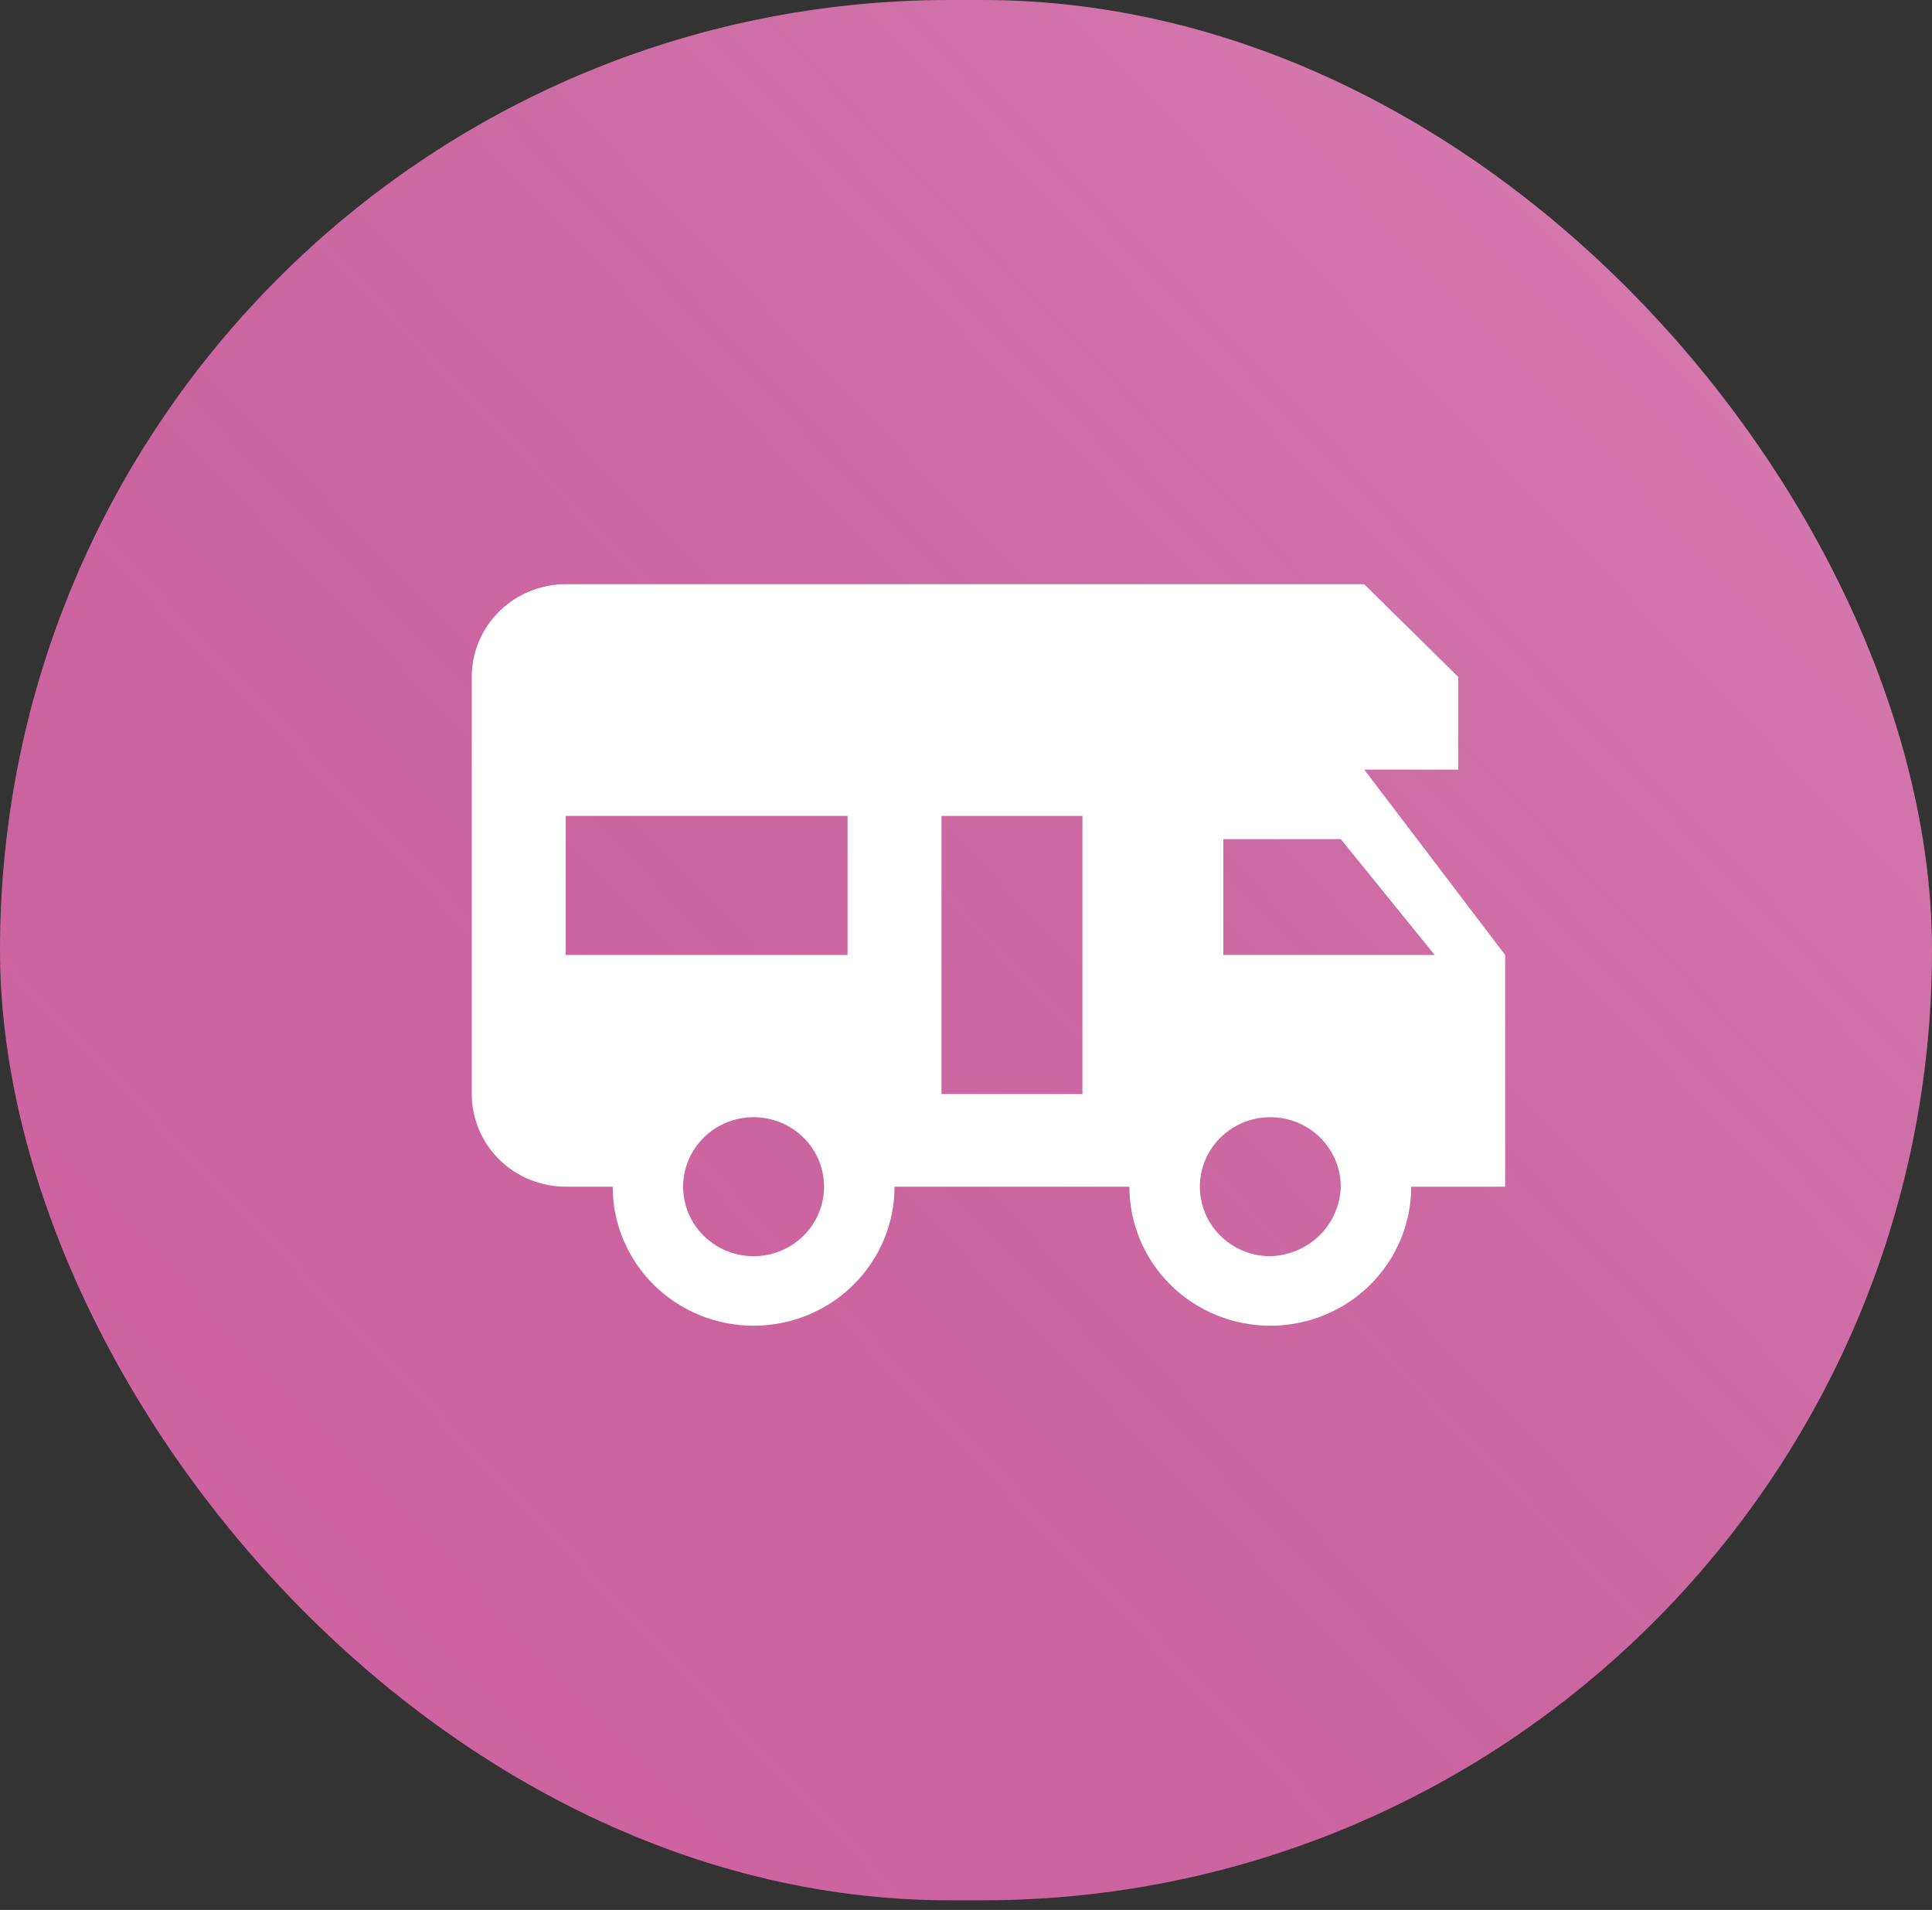
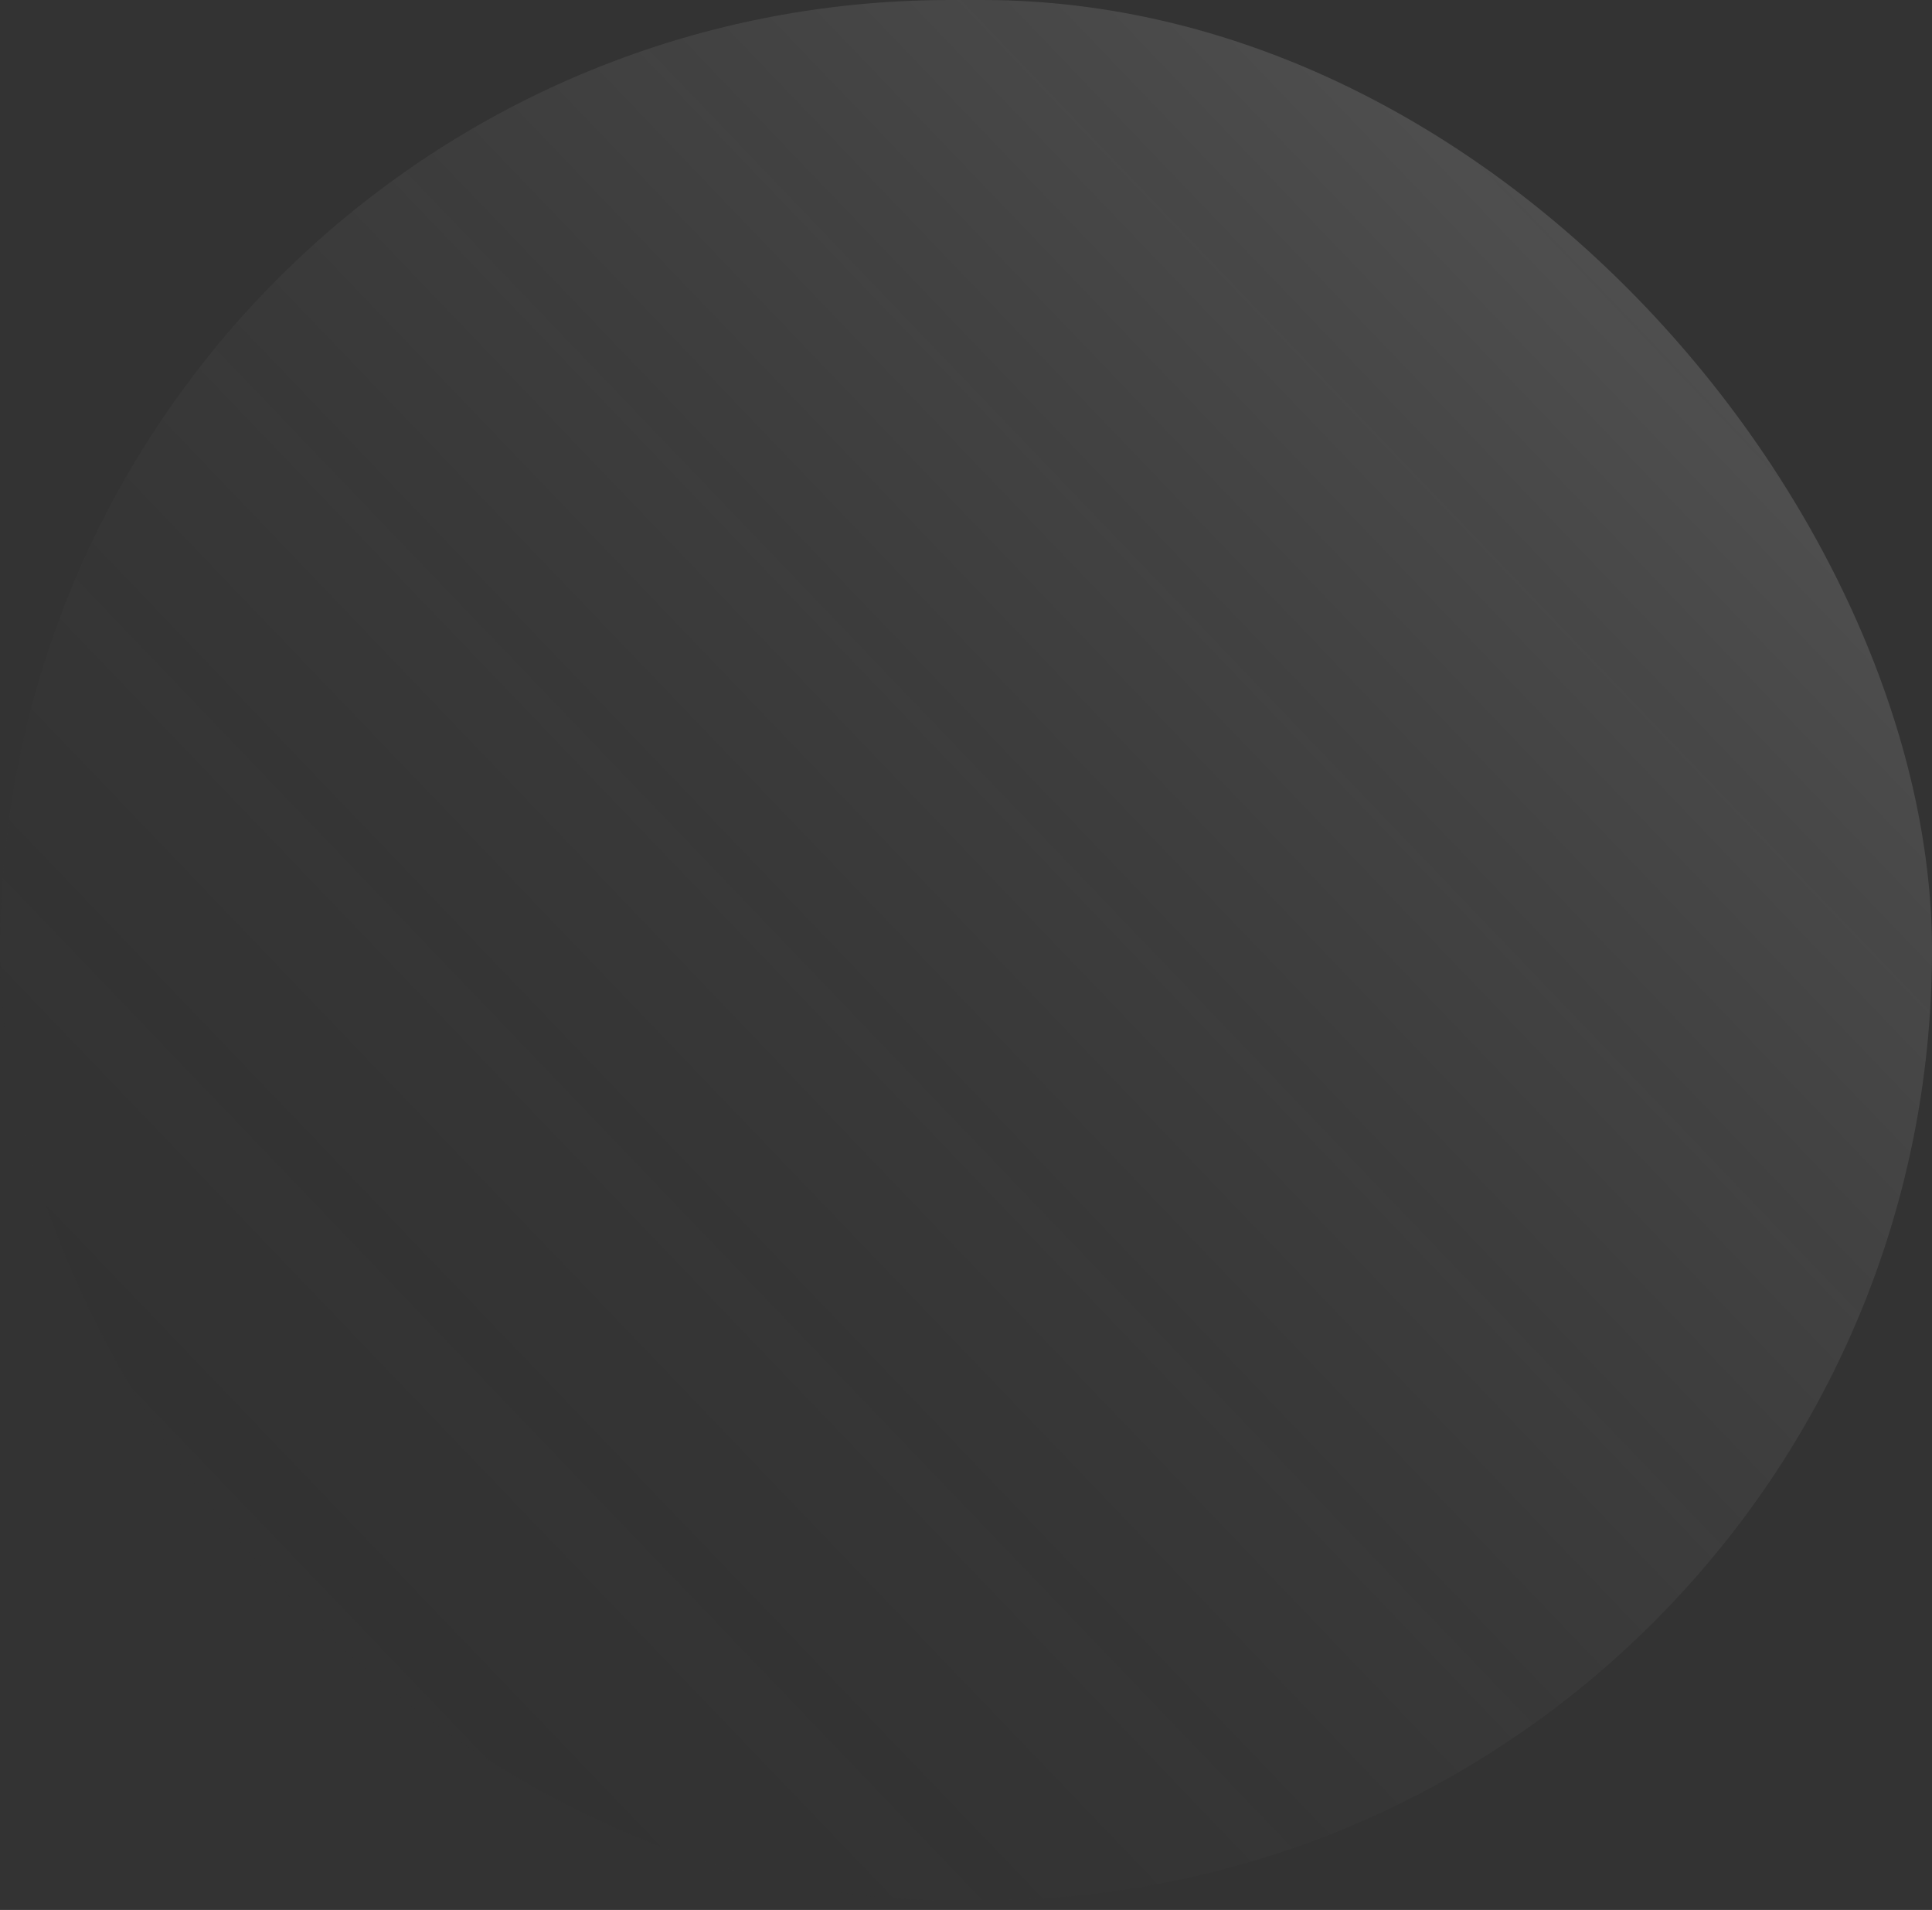
<svg xmlns="http://www.w3.org/2000/svg" width="86" height="85" viewBox="0 0 86 85" fill="none">
  <rect x="0" y="0" width="86" height="85" fill="#333333" stroke="none" />
-   <rect width="86" height="84.571" rx="42.286" fill="#D465A6" />
  <rect width="86" height="84.571" rx="42.286" fill="url(#paint0_linear_2076_836)" fill-opacity="0.2" style="mix-blend-mode:screen" />
-   <path d="M60.727 34.25H64.909V30.125L60.727 26H25.182C24.073 26 23.009 26.435 22.225 27.208C21.441 27.982 21 29.031 21 30.125V48.688C21 49.782 21.441 50.831 22.225 51.604C23.009 52.378 24.073 52.812 25.182 52.812H27.273C27.273 54.453 27.934 56.027 29.11 57.188C30.286 58.348 31.882 59 33.545 59C35.209 59 36.805 58.348 37.981 57.188C39.157 56.027 39.818 54.453 39.818 52.812H50.273C50.273 54.453 50.934 56.027 52.11 57.188C53.286 58.348 54.882 59 56.545 59C58.209 59 59.805 58.348 60.981 57.188C62.157 56.027 62.818 54.453 62.818 52.812H67V42.5L60.727 34.25ZM33.545 55.906C32.714 55.906 31.916 55.58 31.328 55C30.739 54.42 30.409 53.633 30.409 52.812C30.409 51.992 30.739 51.205 31.328 50.625C31.916 50.045 32.714 49.719 33.545 49.719C34.377 49.719 35.175 50.045 35.763 50.625C36.351 51.205 36.682 51.992 36.682 52.812C36.682 53.633 36.351 54.42 35.763 55C35.175 55.58 34.377 55.906 33.545 55.906V55.906ZM37.727 42.5H25.182V36.312H37.727V42.5ZM48.182 48.688H41.909V36.312H48.182V48.688ZM56.545 55.906C55.925 55.906 55.319 55.725 54.803 55.385C54.287 55.045 53.885 54.562 53.648 53.996C53.41 53.431 53.348 52.809 53.469 52.209C53.59 51.609 53.889 51.058 54.328 50.625C54.766 50.192 55.325 49.898 55.934 49.778C56.542 49.659 57.173 49.72 57.746 49.954C58.319 50.188 58.809 50.585 59.153 51.094C59.498 51.602 59.682 52.201 59.682 52.812C59.661 53.626 59.323 54.401 58.74 54.977C58.156 55.553 57.371 55.885 56.545 55.906ZM54.455 42.5V37.344H59.682L63.864 42.5H54.455Z" fill="white" />
  <defs>
    <linearGradient id="paint0_linear_2076_836" x1="86" y1="0" x2="0.862" y2="81.598" gradientUnits="userSpaceOnUse">
      <stop stop-color="white" />
      <stop offset="1" stop-opacity="0" />
    </linearGradient>
  </defs>
</svg>